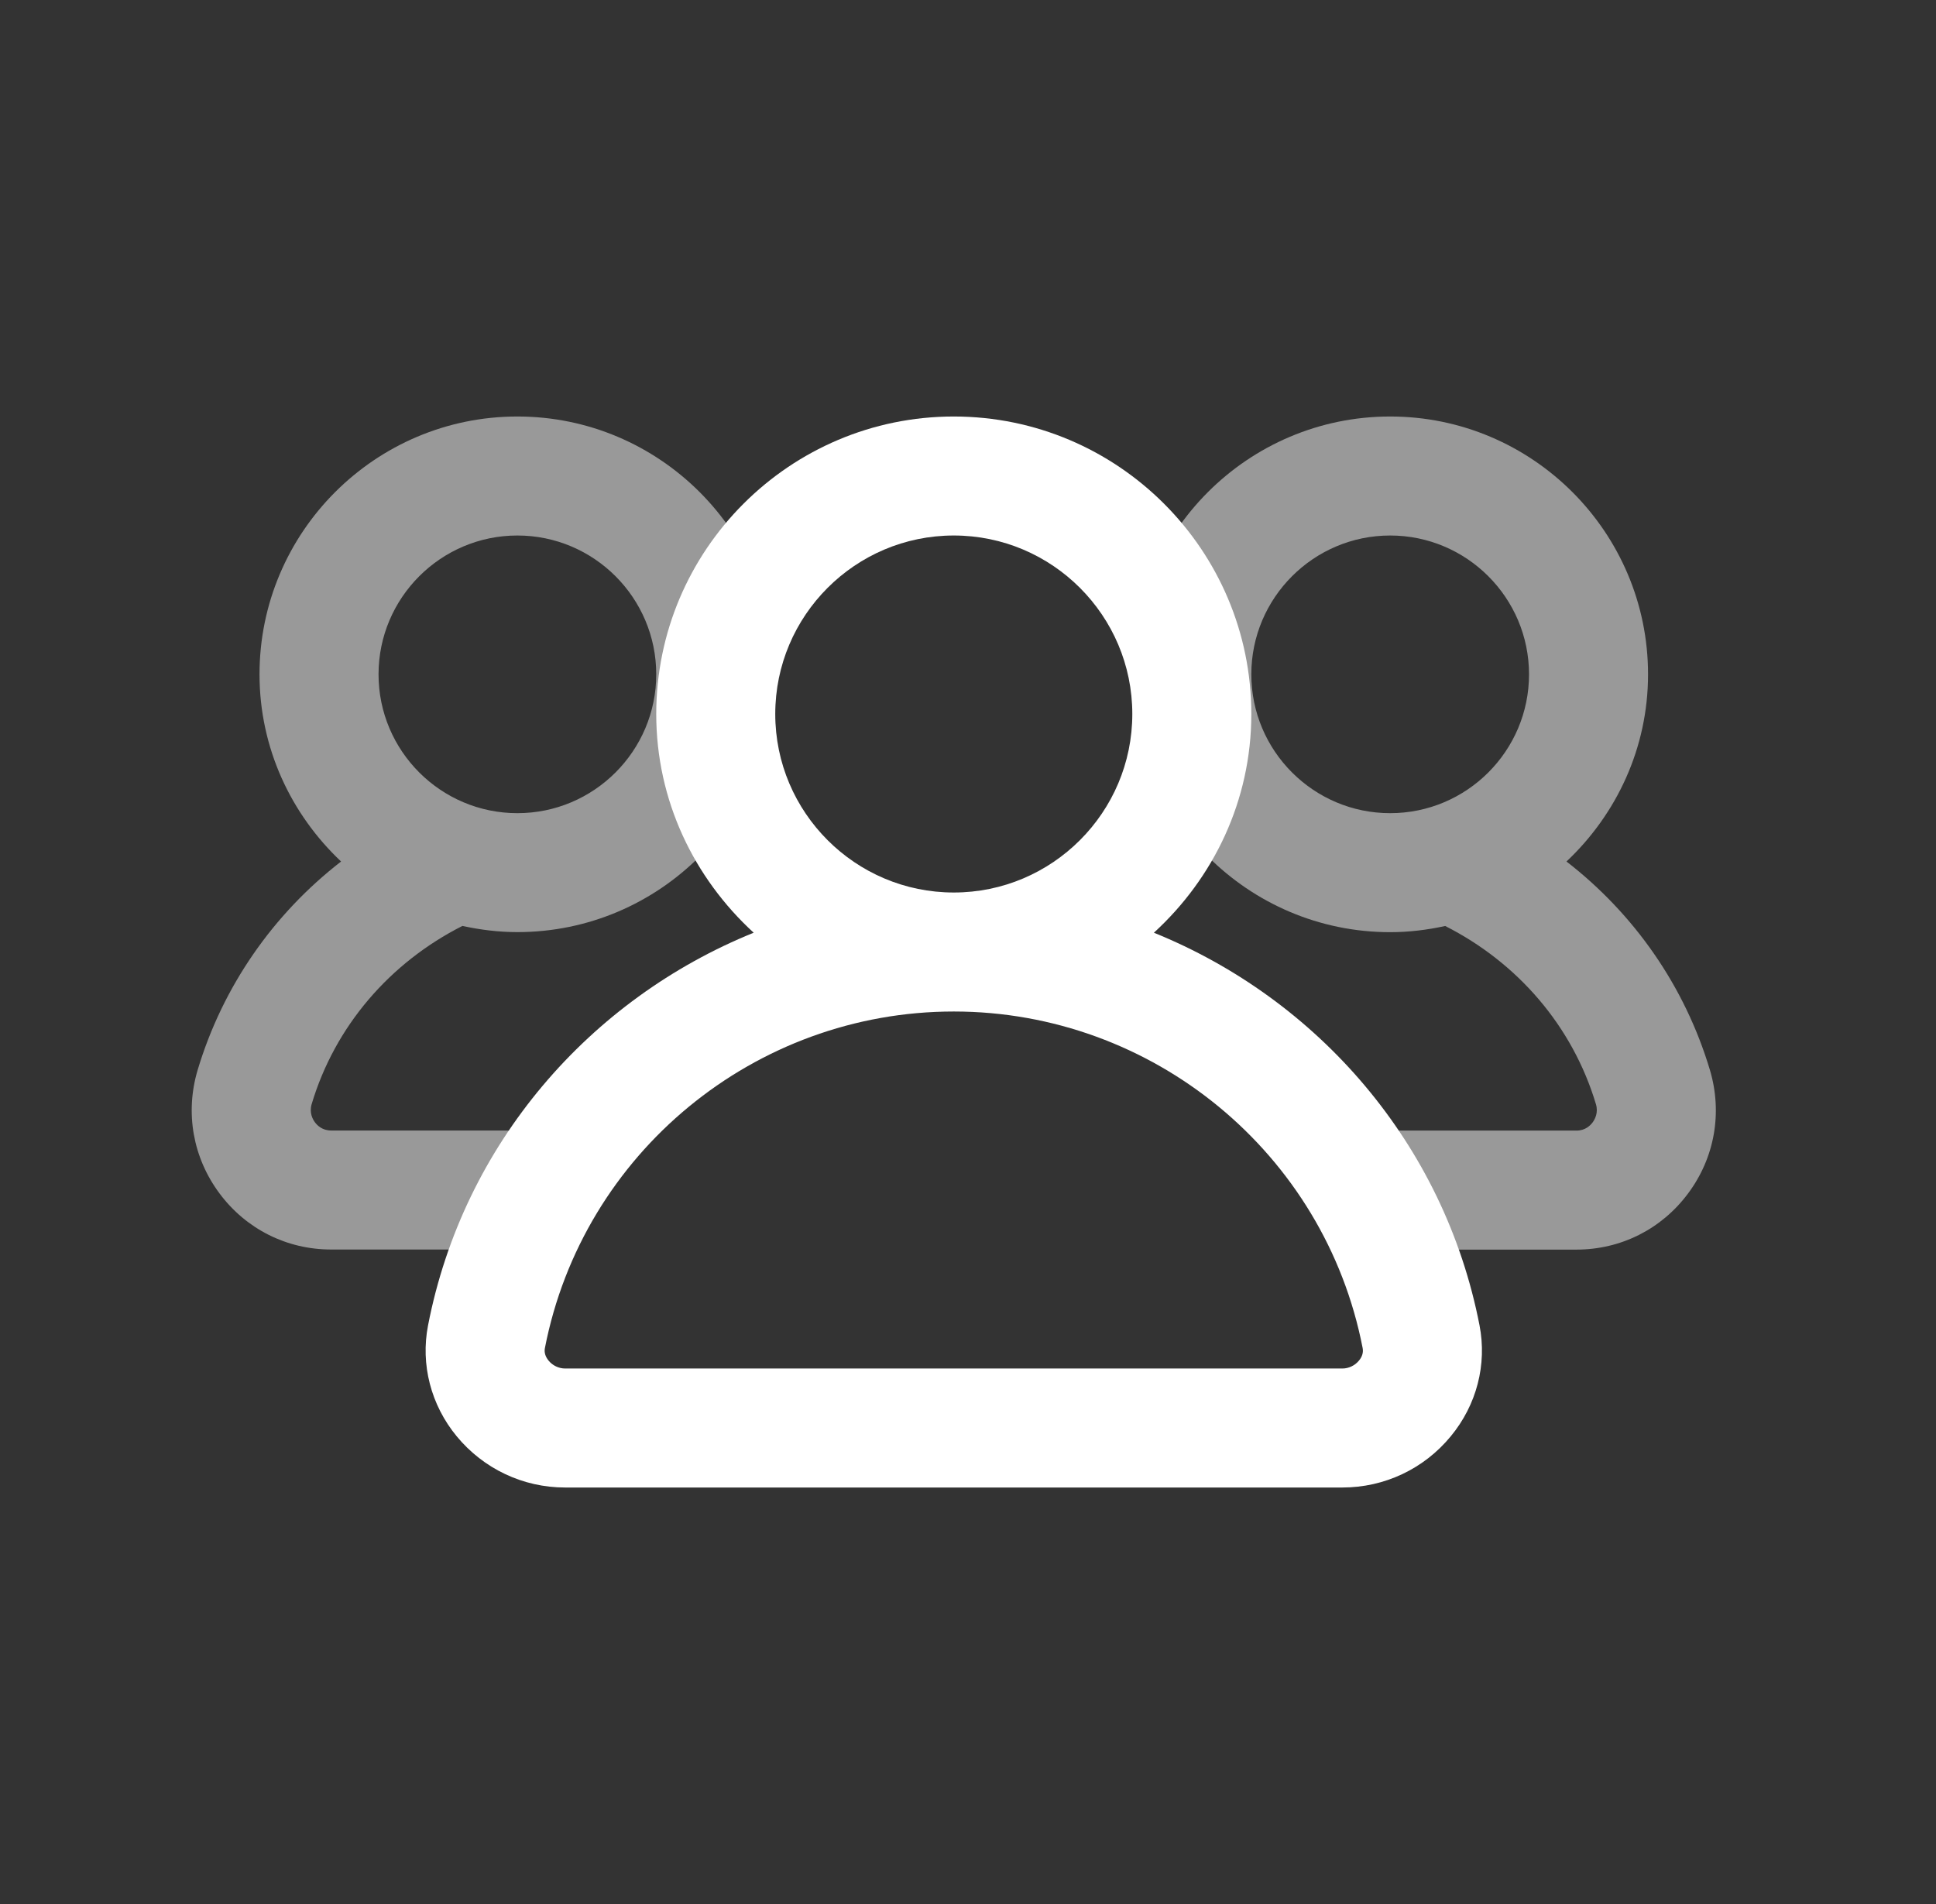
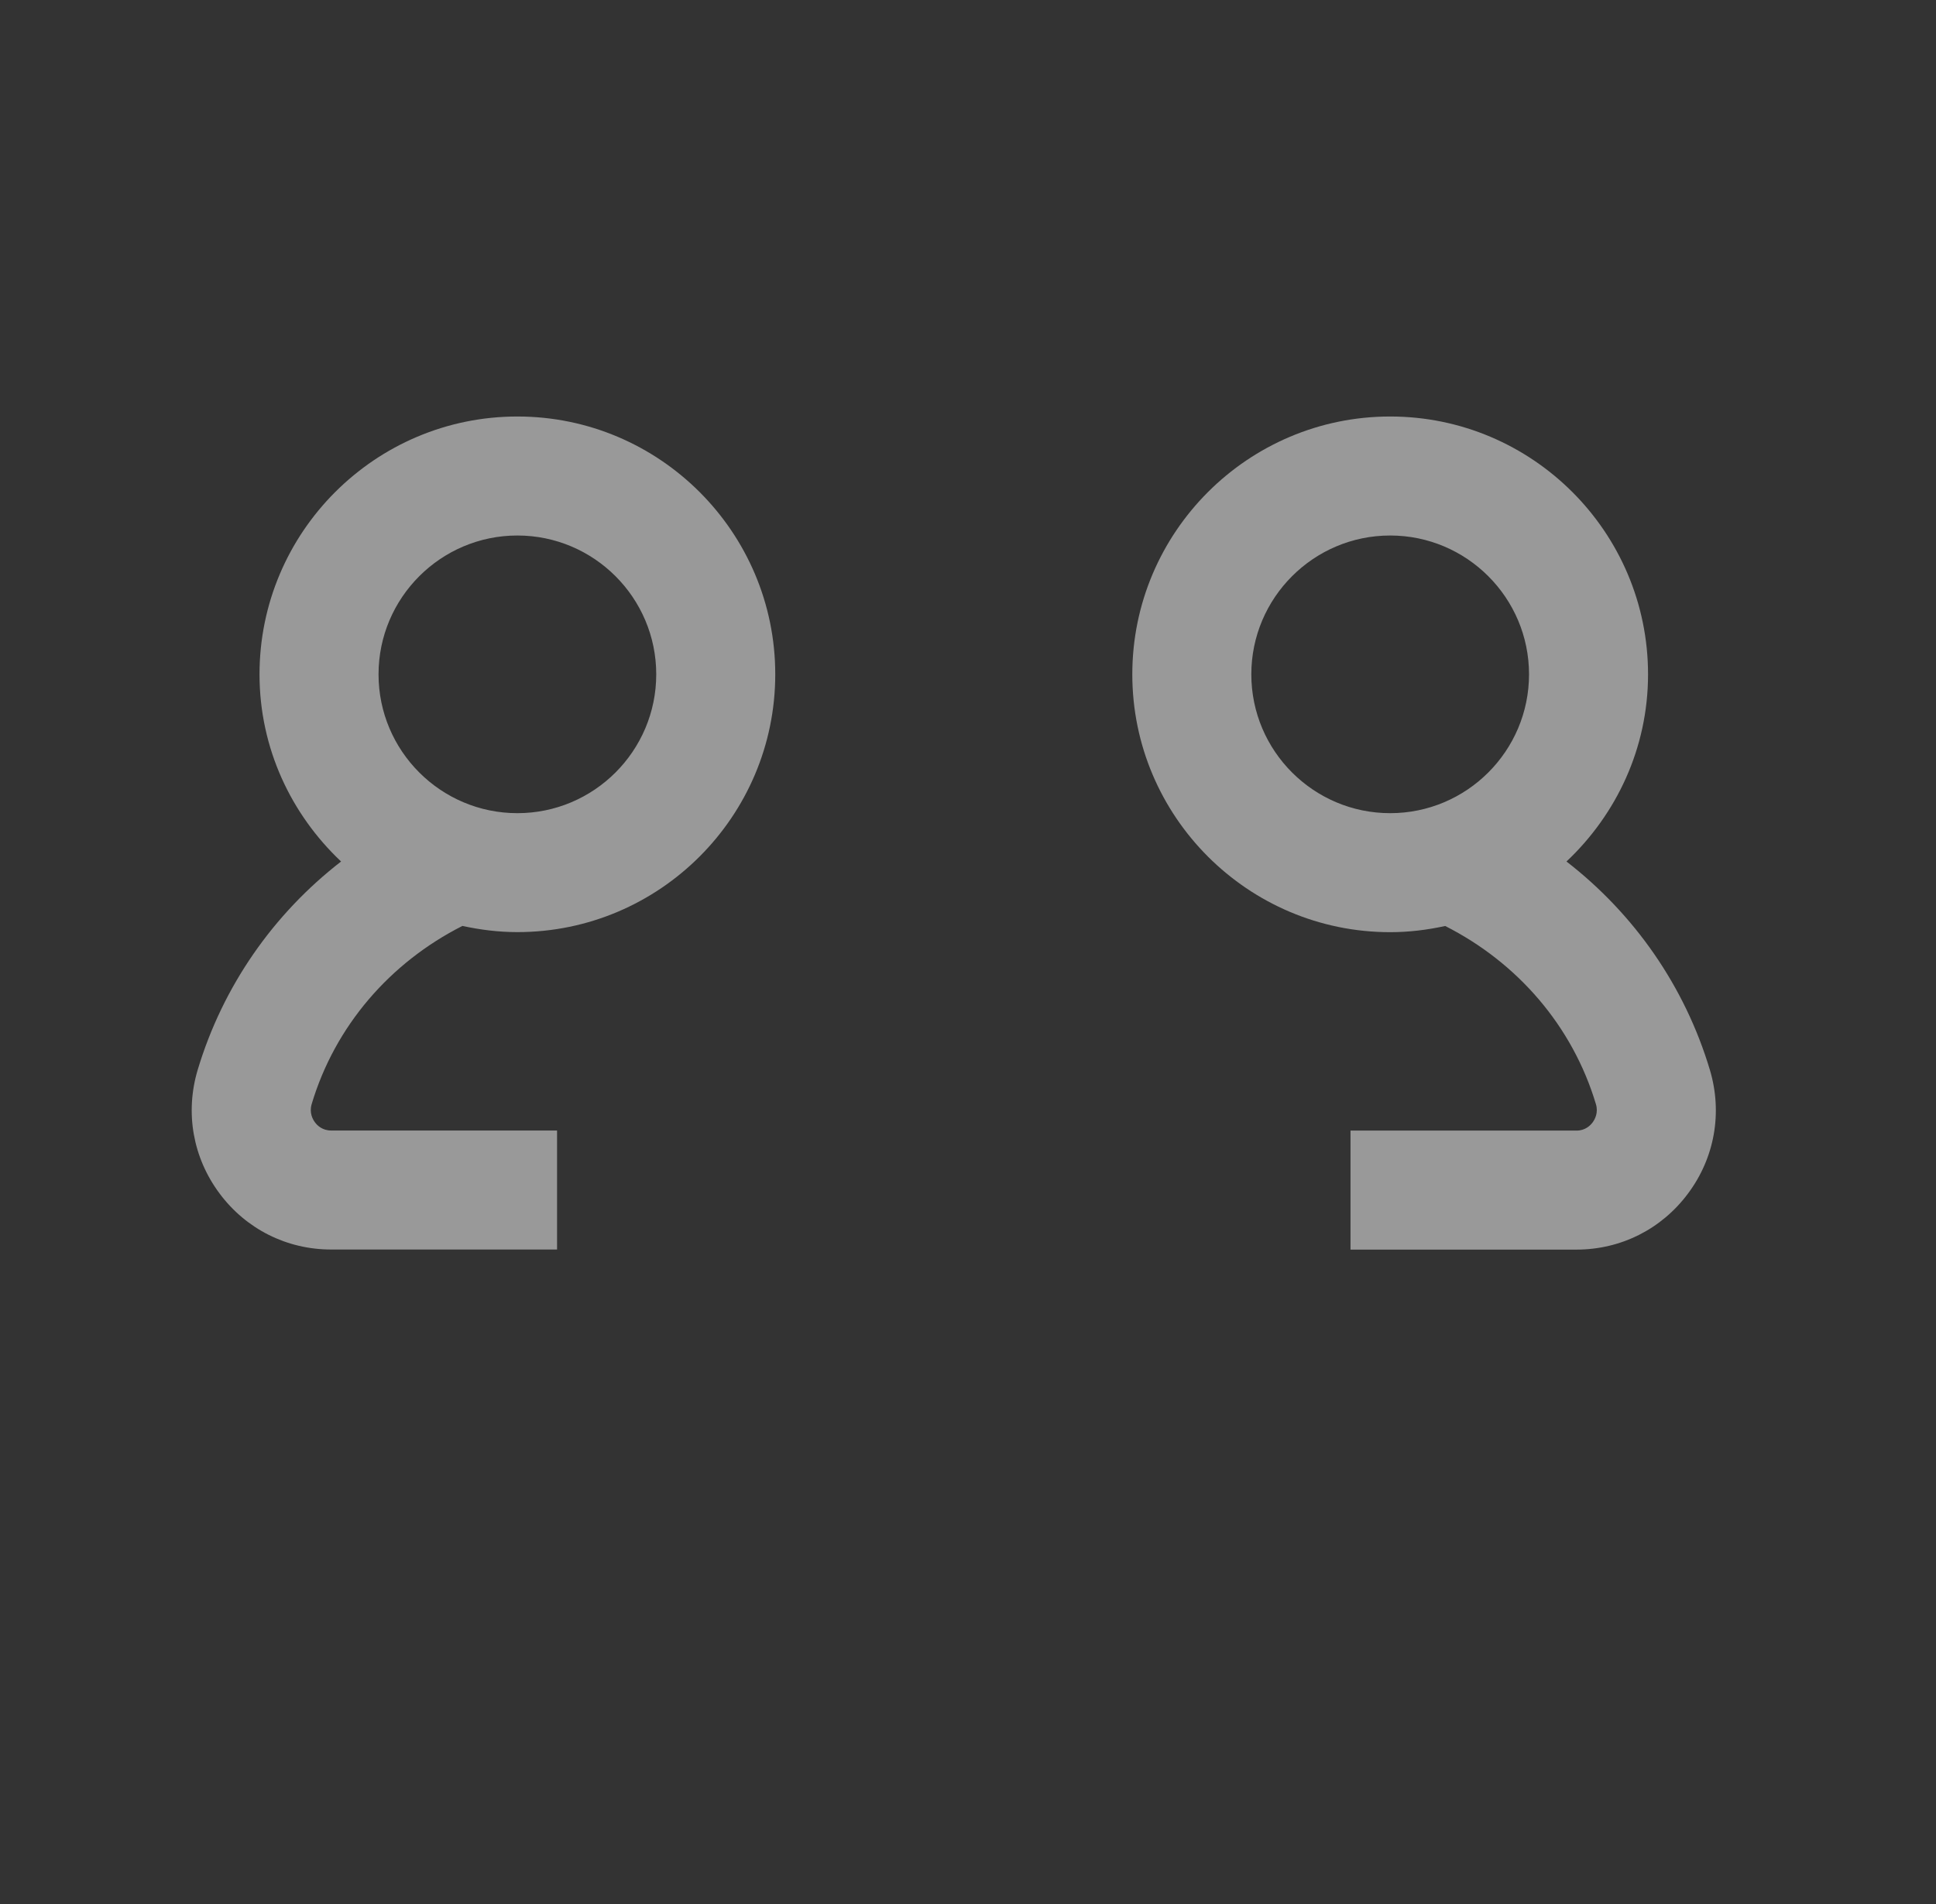
<svg xmlns="http://www.w3.org/2000/svg" width="61" height="60" viewBox="0 0 61 60" fill="none">
  <rect x="0" y="0" width="61" height="60" fill="#333333" stroke="none" />
  <g id="group 1">
    <path id="Vector" d="M53.877 33.72C53.085 31.075 51.49 28.8 49.357 27.148C50.93 25.665 51.927 23.578 51.927 21.25C51.927 16.77 48.282 13.125 43.802 13.125C39.322 13.125 35.677 16.77 35.677 21.25C35.677 25.73 39.322 29.375 43.802 29.375C44.397 29.375 44.975 29.303 45.535 29.18C47.815 30.335 49.547 32.33 50.285 34.795C50.365 35.063 50.255 35.268 50.182 35.368C50.11 35.465 49.95 35.628 49.672 35.628H42.552V39.378H49.672C51.07 39.378 52.352 38.733 53.187 37.61C54.027 36.485 54.277 35.065 53.877 33.72ZM39.427 21.25C39.427 18.838 41.39 16.875 43.802 16.875C46.215 16.875 48.177 18.838 48.177 21.25C48.177 23.663 46.215 25.625 43.802 25.625C41.39 25.625 39.427 23.663 39.427 21.25ZM16.302 13.125C11.822 13.125 8.177 16.77 8.177 21.25C8.177 23.578 9.175 25.665 10.747 27.148C8.615 28.8 7.02 31.075 6.227 33.72C5.827 35.065 6.077 36.48 6.917 37.608C7.752 38.73 9.035 39.375 10.432 39.375H17.552V35.625H10.432C10.157 35.625 9.995 35.465 9.922 35.365C9.85 35.268 9.74 35.063 9.82 34.793C10.557 32.328 12.29 30.333 14.57 29.178C15.13 29.3 15.707 29.373 16.302 29.373C20.782 29.373 24.427 25.728 24.427 21.248C24.427 16.768 20.782 13.125 16.302 13.125ZM16.302 25.625C13.89 25.625 11.927 23.663 11.927 21.25C11.927 18.838 13.89 16.875 16.302 16.875C18.715 16.875 20.677 18.838 20.677 21.25C20.677 23.663 18.715 25.625 16.302 25.625Z" fill="white" fill-opacity="0.5" />
-     <path id="Vector_2" d="M46.617 41.763C45.504 36.038 41.522 31.485 36.357 29.392C38.232 27.677 39.427 25.235 39.427 22.5C39.427 17.332 35.222 13.125 30.052 13.125C24.882 13.125 20.677 17.332 20.677 22.5C20.677 25.235 21.874 27.675 23.747 29.392C18.582 31.485 14.599 36.038 13.487 41.765C13.247 43 13.577 44.275 14.389 45.26C15.234 46.285 16.479 46.875 17.804 46.875H42.297C43.622 46.875 44.867 46.288 45.712 45.26C46.527 44.273 46.857 43 46.617 41.763ZM24.427 22.5C24.427 19.4 26.949 16.875 30.052 16.875C33.154 16.875 35.677 19.4 35.677 22.5C35.677 25.6 33.154 28.125 30.052 28.125C26.949 28.125 24.427 25.6 24.427 22.5ZM42.819 42.875C42.692 43.03 42.497 43.125 42.297 43.125H17.807C17.607 43.125 17.412 43.032 17.284 42.875C17.182 42.75 17.142 42.615 17.169 42.48C18.364 36.335 23.782 31.875 30.052 31.875C36.322 31.875 41.742 36.335 42.934 42.477C42.962 42.617 42.922 42.75 42.819 42.875Z" fill="white" />
  </g>
</svg>